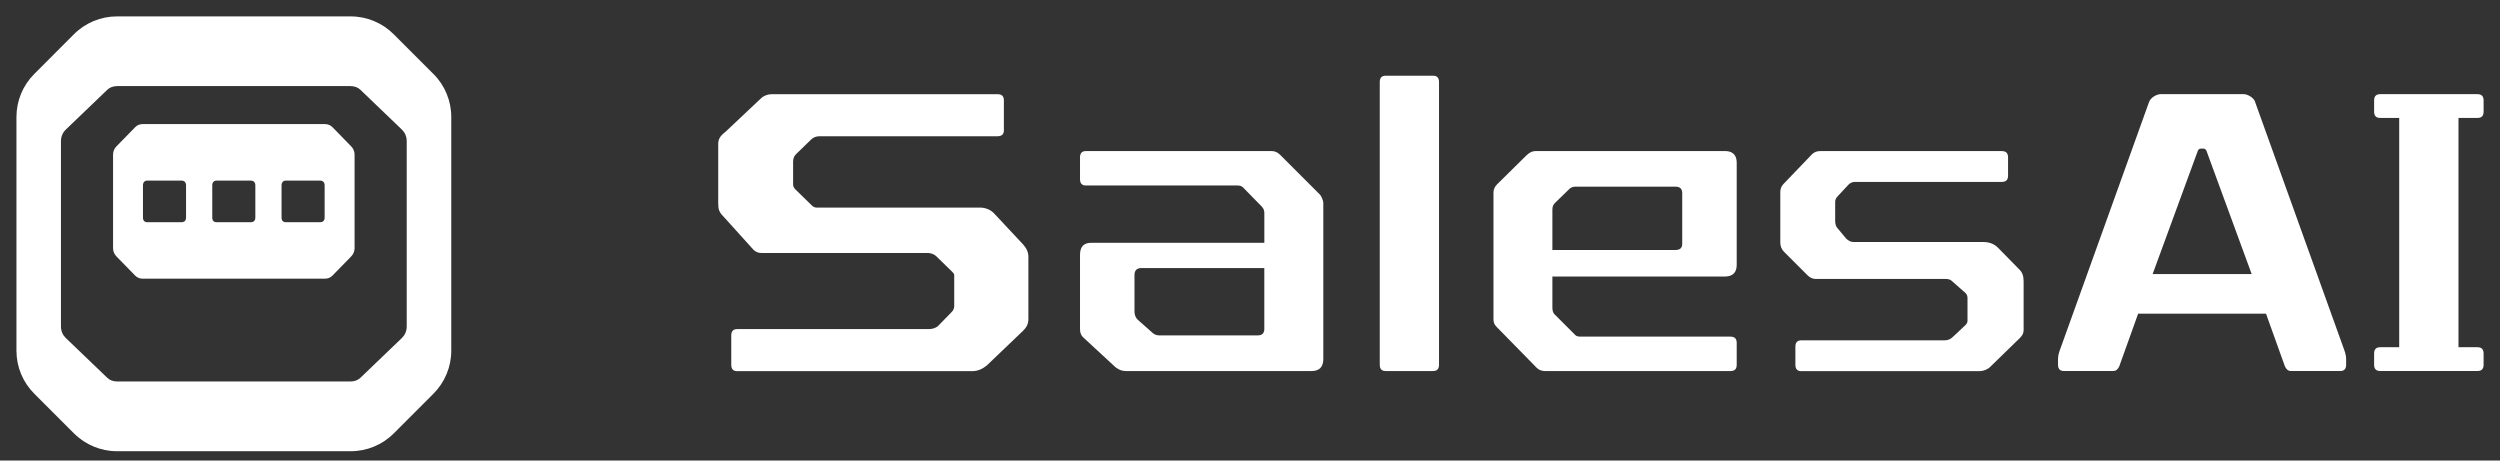
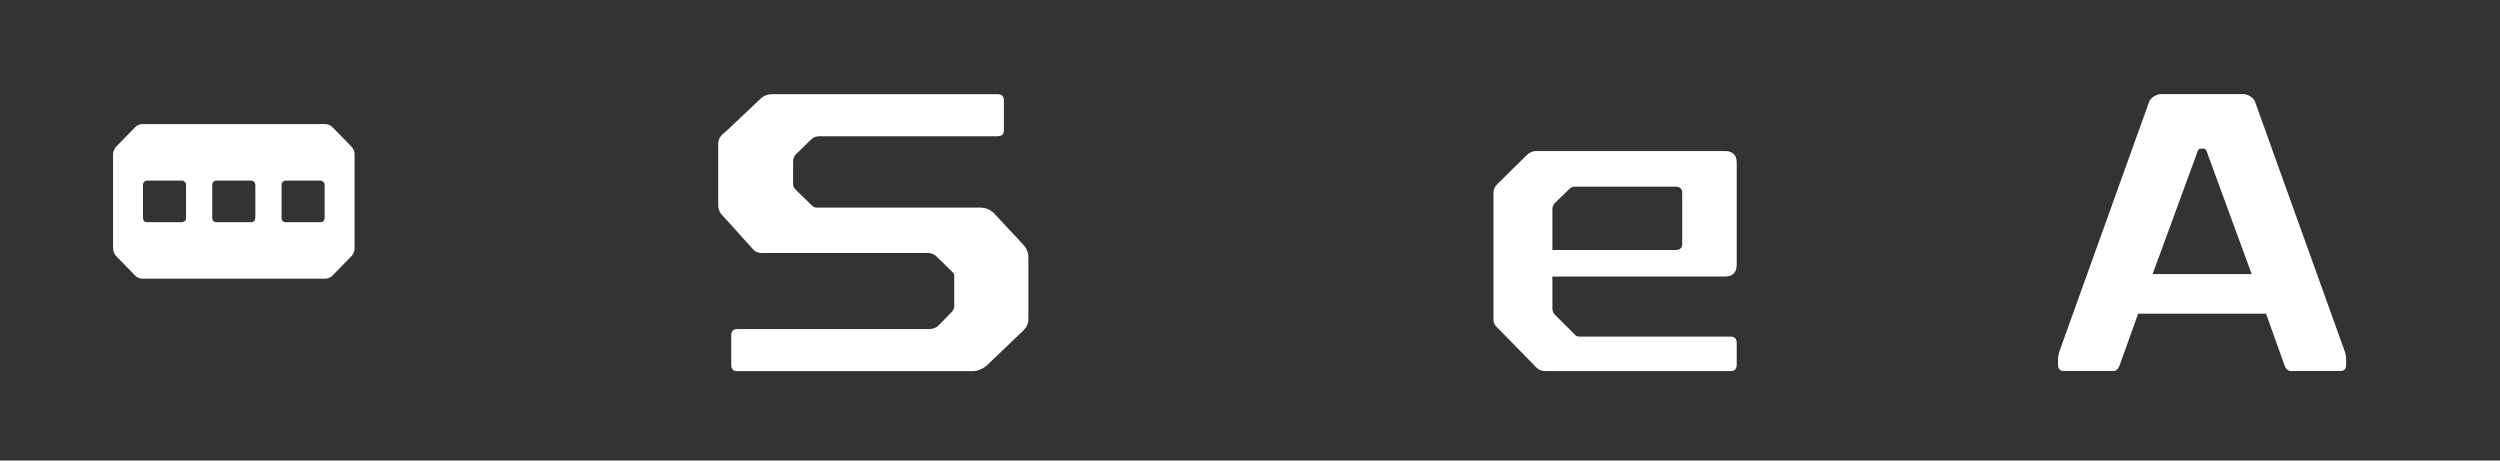
<svg xmlns="http://www.w3.org/2000/svg" width="152" height="28" viewBox="0 0 152 28" fill="none">
  <rect x="0" y="0" width="152" height="28" fill="#333333" stroke="none" />
  <path d="M60.427 12.961C60.207 12.741 59.916 12.621 59.573 12.621H49.657C49.535 12.621 49.437 12.572 49.342 12.474L48.368 11.525C48.27 11.427 48.221 11.329 48.221 11.209V9.82C48.221 9.624 48.294 9.455 48.441 9.333L49.295 8.503C49.442 8.357 49.611 8.283 49.831 8.283H60.647C60.916 8.283 61.036 8.161 61.036 7.919V6.116C61.036 5.846 60.914 5.727 60.647 5.727H46.956C46.663 5.727 46.42 5.824 46.225 6.02L44.13 7.995C43.861 8.215 43.668 8.384 43.668 8.75V12.357C43.668 12.721 43.717 12.893 43.984 13.162L45.811 15.185C45.958 15.332 46.127 15.381 46.298 15.381H56.459C56.63 15.405 56.799 15.454 56.921 15.576L57.87 16.501C57.944 16.575 57.992 16.623 58.017 16.697V18.598C58.017 18.745 57.968 18.867 57.846 18.987L57.016 19.838C56.845 19.96 56.676 20.009 56.456 20.009H44.825C44.581 20.009 44.461 20.132 44.461 20.398V22.177C44.461 22.446 44.583 22.566 44.825 22.566H59.113C59.429 22.566 59.722 22.444 59.991 22.226L62.232 20.083C62.428 19.887 62.526 19.669 62.526 19.4V15.623C62.526 15.354 62.428 15.111 62.21 14.867L60.432 12.966L60.427 12.961Z" fill="white" />
-   <path d="M77.822 9.404C77.675 9.257 77.506 9.184 77.31 9.184H66.029C65.785 9.184 65.665 9.306 65.665 9.573V10.889C65.665 11.158 65.787 11.278 66.029 11.278H75.241C75.412 11.278 75.51 11.327 75.581 11.4L76.701 12.545C76.823 12.668 76.872 12.79 76.872 12.959V14.762H66.347C65.885 14.762 65.665 15.006 65.665 15.493V20.024C65.665 20.244 65.738 20.413 65.885 20.536L67.835 22.339C68.031 22.485 68.224 22.559 68.444 22.559H79.749C80.212 22.559 80.457 22.314 80.457 21.827V12.327C80.457 12.205 80.334 11.914 80.261 11.841L77.824 9.404H77.822ZM76.872 19.978C76.872 20.247 76.75 20.391 76.483 20.391H70.465C70.294 20.391 70.149 20.318 70.027 20.195L69.173 19.439C69.051 19.317 68.977 19.146 68.977 18.953V16.712C68.977 16.442 69.124 16.298 69.391 16.298H76.87V19.978H76.872Z" fill="white" />
-   <path d="M87.128 4.604H84.253C84.009 4.604 83.889 4.726 83.889 4.993V22.17C83.889 22.439 84.011 22.559 84.253 22.559H87.128C87.373 22.559 87.492 22.436 87.492 22.17V4.993C87.492 4.723 87.37 4.604 87.128 4.604Z" fill="white" />
  <path d="M104.887 9.184H93.362C93.166 9.184 92.973 9.281 92.802 9.453L91.023 11.207C90.876 11.354 90.803 11.523 90.803 11.718V19.418C90.803 19.589 90.852 19.735 90.999 19.88L93.435 22.366C93.558 22.488 93.729 22.561 93.947 22.561H105.203C105.472 22.561 105.592 22.439 105.592 22.172V20.856C105.592 20.587 105.47 20.467 105.203 20.467H96.114C95.943 20.467 95.845 20.443 95.774 20.369L94.507 19.102C94.433 19.029 94.385 18.882 94.385 18.713V16.812H104.885C105.347 16.812 105.592 16.567 105.592 16.105V9.891C105.592 9.428 105.347 9.184 104.885 9.184H104.887ZM102.279 14.835C102.279 15.08 102.133 15.2 101.866 15.2H94.385V12.738C94.385 12.567 94.433 12.445 94.556 12.325L95.41 11.496C95.507 11.398 95.63 11.349 95.774 11.349H101.866C102.135 11.349 102.279 11.471 102.279 11.738V14.833V14.835Z" fill="white" />
-   <path d="M121.471 15.055C121.25 14.835 120.959 14.715 120.595 14.715H112.7C112.529 14.715 112.384 14.641 112.237 14.495L111.751 13.91C111.628 13.787 111.579 13.641 111.579 13.423V12.278C111.579 12.156 111.628 12.033 111.726 11.938L112.384 11.231C112.507 11.108 112.629 11.06 112.798 11.06H121.701C121.97 11.06 122.09 10.937 122.09 10.671V9.575C122.09 9.305 121.967 9.186 121.701 9.186H110.654C110.459 9.186 110.29 9.259 110.168 9.381L108.438 11.184C108.316 11.307 108.242 11.476 108.242 11.671V14.742C108.242 14.962 108.316 15.155 108.462 15.302L109.901 16.741C110.048 16.887 110.217 16.961 110.412 16.961H118.332C118.479 16.961 118.601 17.01 118.672 17.083L119.501 17.814C119.575 17.888 119.624 17.986 119.624 18.106V19.52C119.624 19.593 119.575 19.691 119.501 19.764L118.721 20.496C118.598 20.618 118.427 20.692 118.234 20.692H109.524C109.28 20.692 109.16 20.814 109.16 21.081V22.177C109.16 22.446 109.282 22.566 109.524 22.566H120.331C120.6 22.566 120.842 22.468 121.013 22.297L122.816 20.542C122.963 20.396 123.036 20.251 123.036 20.08V17.108C123.036 16.789 122.963 16.572 122.792 16.4L121.476 15.06L121.471 15.055Z" fill="white" />
-   <path d="M149.476 7.172H150.614C150.883 7.172 151.003 7.05 151.003 6.783V6.113C151.003 5.844 150.88 5.724 150.614 5.724H144.735C144.466 5.724 144.346 5.846 144.346 6.113V6.783C144.346 7.052 144.468 7.172 144.735 7.172H145.872V21.11H144.735C144.466 21.11 144.346 21.232 144.346 21.499V22.169C144.346 22.438 144.468 22.558 144.735 22.558H150.614C150.883 22.558 151.003 22.436 151.003 22.169V21.499C151.003 21.23 150.88 21.11 150.614 21.11H149.476V7.172Z" fill="white" />
  <path d="M137.121 6.21C137.023 5.917 136.634 5.724 136.414 5.724H131.367C131.146 5.724 130.757 5.919 130.66 6.21L125.299 21.122C125.201 21.391 125.128 21.585 125.128 21.829V22.169C125.128 22.438 125.25 22.558 125.492 22.558H128.489C128.661 22.558 128.783 22.436 128.854 22.265L129.999 19.072H137.774L138.919 22.265C138.992 22.436 139.115 22.558 139.284 22.558H142.281C142.525 22.558 142.645 22.436 142.645 22.169V21.829C142.645 21.585 142.572 21.391 142.474 21.122L137.114 6.21H137.121ZM134.364 16.662H130.88L133.63 9.163C133.657 9.088 133.73 9.036 133.811 9.036H133.97C134.05 9.036 134.121 9.088 134.151 9.163L136.901 16.662H134.364Z" fill="white" />
  <path d="M20.208 7.727C20.078 7.598 19.922 7.544 19.741 7.544H8.692C8.511 7.544 8.354 7.595 8.225 7.727L7.082 8.897C6.952 9.027 6.874 9.208 6.874 9.391V15.099C6.874 15.28 6.952 15.463 7.082 15.593L8.225 16.762C8.354 16.892 8.511 16.944 8.692 16.944H19.741C19.922 16.944 20.078 16.892 20.208 16.762L21.35 15.593C21.48 15.463 21.558 15.282 21.558 15.099V9.391C21.558 9.21 21.48 9.027 21.35 8.897L20.208 7.727ZM11.312 13.225C11.312 13.421 11.204 13.511 11.026 13.511H8.959C8.797 13.511 8.692 13.423 8.692 13.225V11.265C8.692 11.086 8.8 10.979 8.959 10.979H11.026C11.204 10.979 11.312 11.086 11.312 11.265V13.225ZM15.525 13.225C15.525 13.421 15.418 13.511 15.239 13.511H13.171C13.01 13.511 12.905 13.423 12.905 13.225V11.265C12.905 11.086 13.012 10.979 13.171 10.979H15.239C15.418 10.979 15.525 11.086 15.525 11.265V13.225ZM19.738 13.225C19.738 13.421 19.63 13.511 19.452 13.511H17.384C17.223 13.511 17.118 13.423 17.118 13.225V11.265C17.118 11.086 17.226 10.979 17.384 10.979H19.452C19.63 10.979 19.738 11.086 19.738 11.265V13.225Z" fill="white" />
-   <path d="M26.351 4.496L23.936 2.081C23.244 1.389 22.302 0.997 21.323 0.997H7.111C6.13 0.997 5.191 1.386 4.496 2.081L2.084 4.496C1.389 5.19 1 6.13 1 7.111V21.323C1 22.304 1.389 23.244 2.084 23.936L4.499 26.351C5.191 27.043 6.133 27.434 7.114 27.434H21.326C22.307 27.434 23.246 27.045 23.939 26.351L26.354 23.936C27.046 23.244 27.437 22.302 27.437 21.323V7.111C27.437 6.13 27.048 5.19 26.354 4.498L26.351 4.496ZM24.729 19.84C24.729 20.127 24.624 20.359 24.443 20.543L21.923 22.96C21.766 23.116 21.558 23.195 21.299 23.195H7.136C6.877 23.195 6.669 23.116 6.512 22.96L3.992 20.543C3.811 20.361 3.706 20.127 3.706 19.84V8.589C3.706 8.302 3.809 8.07 3.992 7.887L6.512 5.469C6.669 5.313 6.877 5.234 7.136 5.234H21.299C21.558 5.234 21.766 5.313 21.923 5.469L24.443 7.887C24.624 8.068 24.729 8.302 24.729 8.589V19.84Z" fill="white" />
</svg>